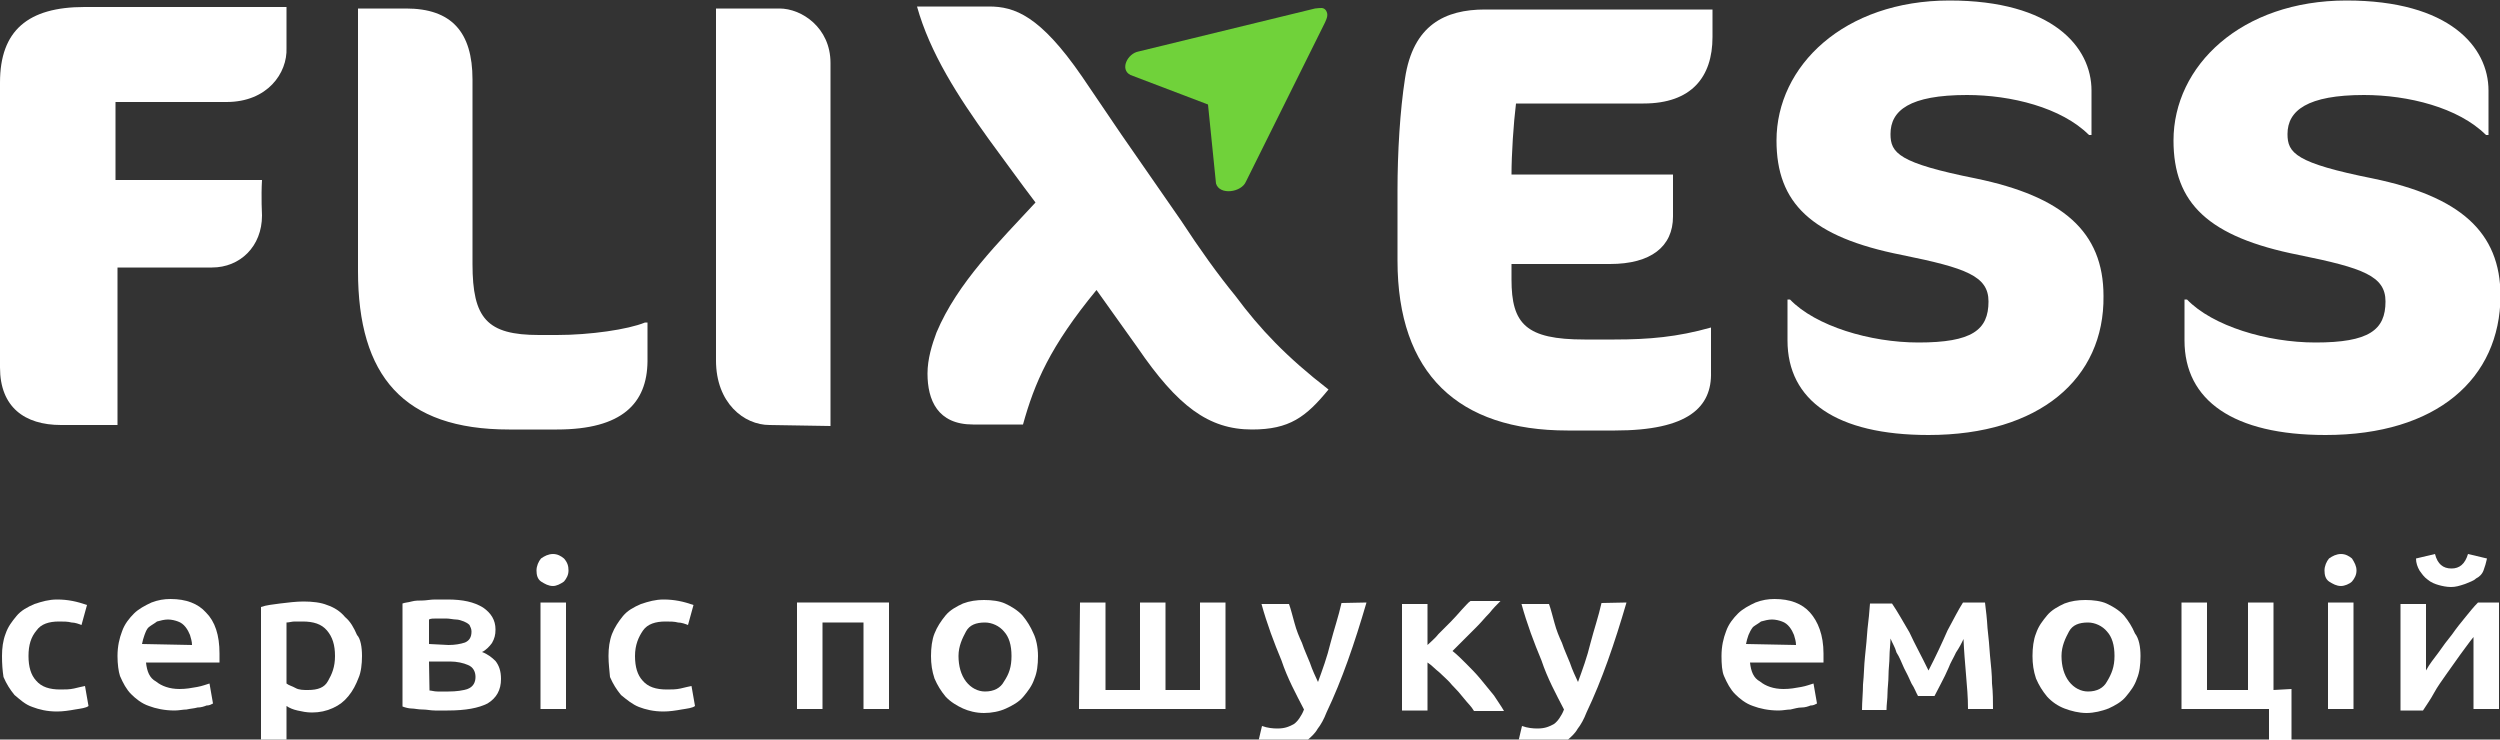
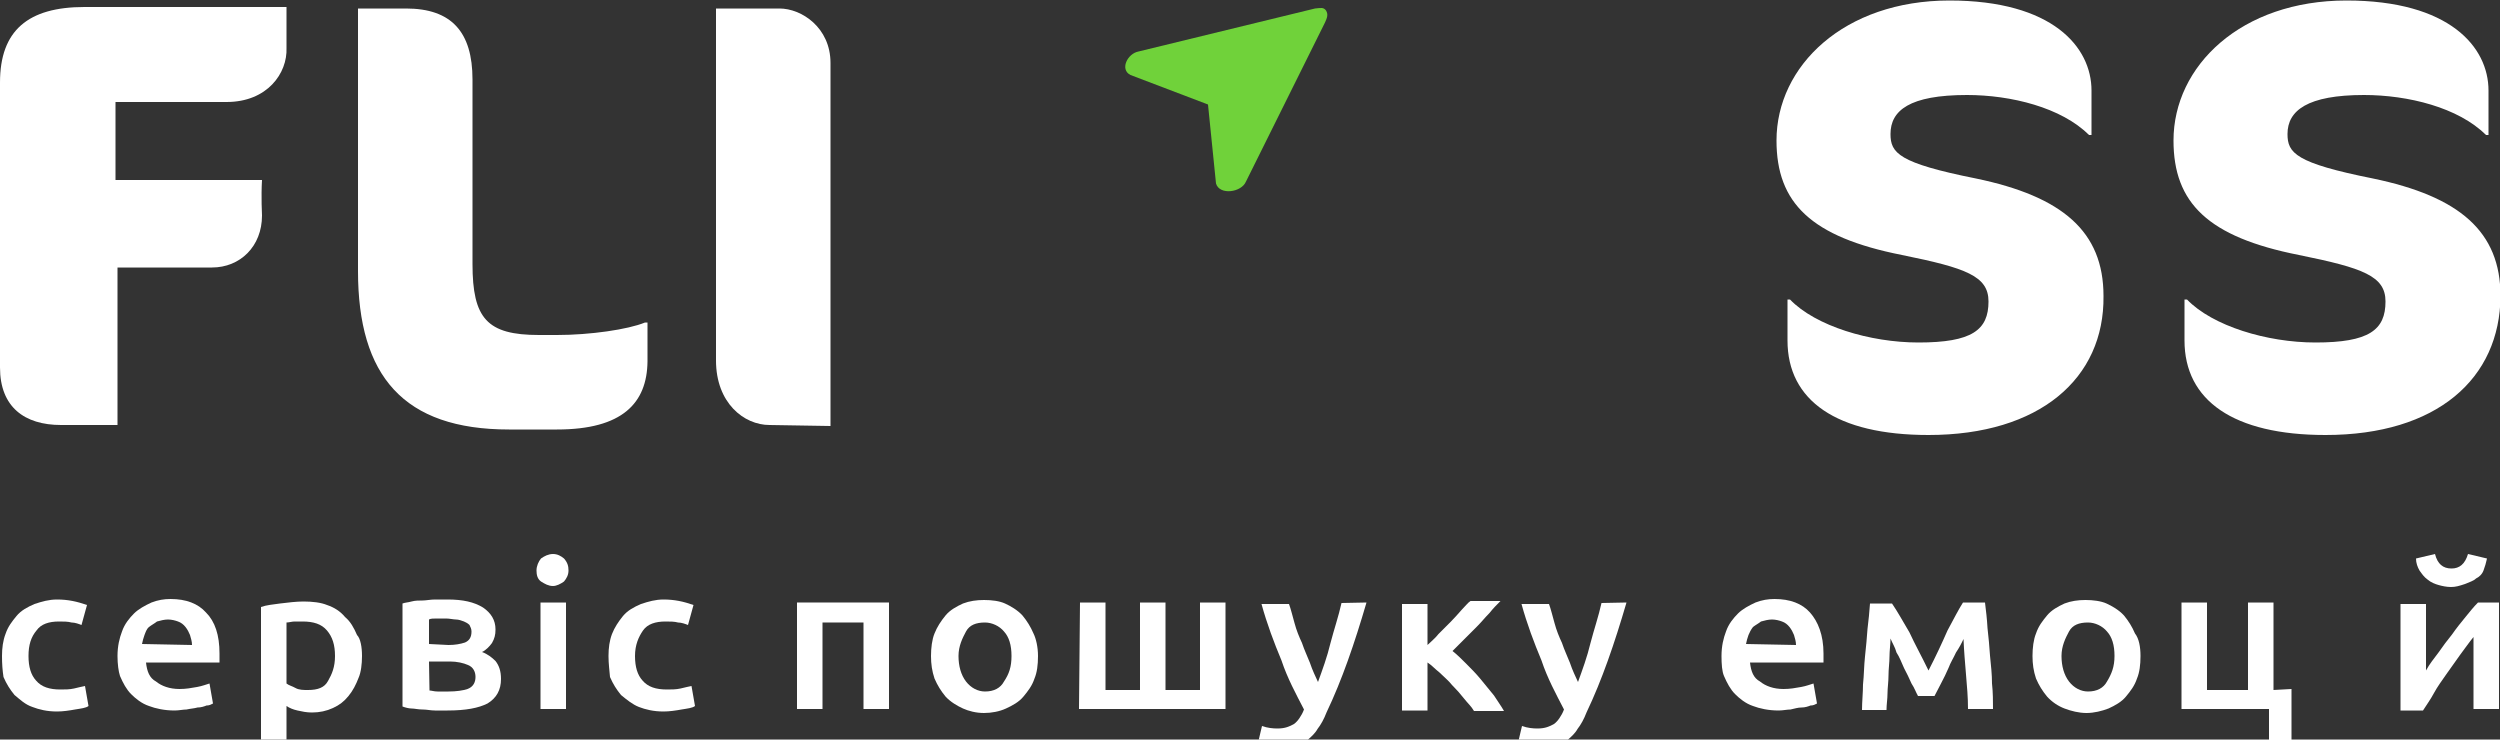
<svg xmlns="http://www.w3.org/2000/svg" version="1.1" id="Логотип" x="0px" y="0px" viewBox="111.4 387.3 500 147.9" enable-background="new 111.4 387.3 500 147.9" xml:space="preserve">
  <rect x="111.4" y="387.3" width="500" height="147.9" fill="#333333" stroke="none" />
  <g id="Фліксес">
    <path fill="#FFFFFF" d="M156.7,407.7h-22.2v15.6h29.3c-0.2,3.3,0,7.1,0,7.1c0,6.2-4.4,10.4-10,10.4h-18.9v31.5h-11.3   c-7.3,0-12.2-3.6-12.2-11.5v-57c0-10.4,5.6-15.1,16.9-15.1h40.4v8.2C168.9,401.9,164.9,407.7,156.7,407.7z" />
    <path fill="#FFFFFF" d="M222.8,473.2h-9.6c-21.1,0-30.2-10.7-30.2-31.7V389h9.6c9.1,0,13.3,4.7,13.3,14.2v36.9   c0,10.9,2.9,14.2,13.3,14.2h3.6c6.6,0,14.2-1.1,17.6-2.5h0.5v7.8C240.8,467.9,235.9,473.2,222.8,473.2z" />
    <path fill="#FFFFFF" d="M265.3,472.3c-5.1,0-10.7-4.4-10.7-12.9V389h12.7c4.4,0,10.2,3.8,10.2,10.9v72.6L265.3,472.3L265.3,472.3z" />
-     <path fill="#FFFFFF" d="M347.6,431.4c3.8,5.8,7.3,10.7,10.9,15.1c4.9,6.6,10.2,12.2,18.6,18.7c-4.5,5.5-7.8,8-15.3,8   c-8.7,0-14.9-4.7-22.9-16.4l-8.2-11.5c-9.3,11.3-12.4,18.6-14.7,26.9h-10c-7.1,0-9.1-4.9-9.1-10.2c0-2.9,0.9-5.8,1.8-8.2   c4.2-10,12.6-18.2,19.8-26c-2.9-3.8-6.2-8.4-9.3-12.6c-6.2-8.6-11.8-17.3-14.4-26.6h14.4c5.1,0,10.2,1.8,18.6,14l7.8,11.5" />
-     <path fill="#FFFFFF" d="M434.4,473.4h-9.5c-21.8,0-34-11.3-34-34v-14c0-7.6,0.5-16,1.5-22.4c1.6-10.7,8-13.8,16-13.8h45.5v5.5   c0,8-4.2,13.3-13.8,13.3h-25.5c-0.5,4-0.9,10.2-0.9,14.2H446v8.4c0,6-4.4,9.5-12.6,9.5h-19.7v3.1c0,8.9,2.9,12,14.6,12h6   c6.9,0,12.6-0.5,19.3-2.4v8.9C453.8,468.7,449.1,473.4,434.4,473.4z" />
    <path fill="#FFFFFF" d="M497.1,474.3c-18.4,0-28.2-6.9-28.2-18.9v-8.2h0.5c5.1,5.3,16,8.6,25.7,8.6c10.7,0,14-2.5,14-8.2   c0-5.1-4.5-6.7-17.3-9.3c-18.2-3.6-25.1-10.4-25.1-22.9c0-14.9,13.5-28,34.6-28c20.6,0,28.4,9.3,28.4,18v8.9h-0.5   c-5.5-5.5-15.6-8-24.4-8c-11.5,0-15.3,3.1-15.3,7.8c0,3.8,1.6,5.8,17.1,8.9c17.3,3.6,25.5,10.6,25.5,23.5   C532.3,463,519.3,474.3,497.1,474.3z" />
    <path fill="#FFFFFF" d="M576.5,474.3c-18.4,0-28.2-6.9-28.2-18.9v-8.2h0.5c5.1,5.3,16,8.6,25.7,8.6c10.7,0,14-2.5,14-8.2   c0-5.1-4.5-6.7-17.3-9.3c-18.2-3.6-25.1-10.4-25.1-22.9c0-14.9,13.5-28,34.6-28c20.6,0,28.4,9.3,28.4,18v8.9h-0.5   c-5.5-5.5-15.6-8-24.4-8c-11.3,0-15.3,3.1-15.3,7.8c0,3.8,1.6,5.8,17.1,8.9c17.3,3.6,25.5,10.6,25.5,23.5   C611.4,463,598.8,474.3,576.5,474.3z" />
  </g>
  <g id="сервіс_пошуку_емоцій">
    <path fill="#FFFFFF" d="M111.8,518.5c0-1.6,0.2-3.1,0.7-4.4c0.5-1.5,1.3-2.5,2.2-3.6c0.9-1.1,2.2-1.8,3.6-2.4   c1.5-0.5,2.9-0.9,4.5-0.9c2.2,0,4,0.4,6,1.1l-1.1,4c-0.5-0.2-1.3-0.5-2-0.5c-0.7-0.2-1.6-0.2-2.5-0.2c-2,0-3.6,0.5-4.5,1.8   c-1.1,1.3-1.6,2.9-1.6,5.1s0.5,3.8,1.5,4.9c1.1,1.3,2.7,1.8,4.9,1.8c0.9,0,1.8,0,2.7-0.2s1.6-0.4,2.2-0.5l0.7,4   c-0.5,0.4-1.5,0.5-2.7,0.7c-1.1,0.2-2.4,0.4-3.6,0.4c-2,0-3.6-0.4-4.9-0.9c-1.5-0.5-2.5-1.5-3.6-2.4c-0.9-1.1-1.6-2.2-2.2-3.6   C111.9,521.4,111.8,520.1,111.8,518.5z" />
    <path fill="#FFFFFF" d="M134.9,518.5c0-2,0.4-3.6,0.9-4.9c0.5-1.5,1.5-2.7,2.4-3.6c0.9-0.9,2.2-1.6,3.5-2.2   c1.3-0.5,2.5-0.7,3.8-0.7c3.1,0,5.5,0.9,7.1,2.7c1.8,1.8,2.7,4.5,2.7,8.2c0,0.4,0,0.5,0,0.9c0,0.4,0,0.7,0,0.9h-14.7   c0.2,1.8,0.7,3.1,2,3.8c1.1,0.9,2.7,1.5,4.7,1.5c1.3,0,2.4-0.2,3.5-0.4c1.1-0.2,1.8-0.5,2.5-0.7l0.7,4c-0.4,0.2-0.7,0.4-1.3,0.4   c-0.5,0.2-1.1,0.4-1.8,0.4c-0.7,0.2-1.3,0.2-2.2,0.4c-0.7,0-1.5,0.2-2.4,0.2c-2,0-3.8-0.4-5.1-0.9c-1.5-0.5-2.7-1.5-3.6-2.4   c-0.9-0.9-1.6-2.2-2.2-3.6C135.1,521.6,134.9,520.1,134.9,518.5z M149.8,516.3c0-0.7-0.2-1.3-0.4-2c-0.2-0.5-0.5-1.1-0.9-1.6   c-0.4-0.5-0.9-0.9-1.5-1.1c-0.5-0.2-1.3-0.4-2-0.4c-0.7,0-1.5,0.2-2.2,0.4c-0.5,0.4-1.1,0.7-1.6,1.1c-0.5,0.4-0.7,1.1-0.9,1.6   c-0.2,0.5-0.4,1.3-0.5,1.8L149.8,516.3L149.8,516.3z" />
    <path fill="#FFFFFF" d="M183.8,518.5c0,1.6-0.2,3.3-0.7,4.4c-0.5,1.3-1.1,2.5-2,3.6c-0.9,1.1-1.8,1.8-3.1,2.4s-2.7,0.9-4.2,0.9   c-1.1,0-2-0.2-2.9-0.4c-0.9-0.2-1.6-0.5-2.2-0.9v8.4h-5.1v-28.2c1.1-0.4,2.4-0.5,3.8-0.7c1.6-0.2,3.3-0.4,4.7-0.4   c1.8,0,3.5,0.2,4.7,0.7c1.5,0.5,2.7,1.3,3.6,2.4c1.1,0.9,1.8,2.2,2.4,3.6C183.5,515,183.8,516.7,183.8,518.5z M178.4,518.5   c0-2.2-0.5-3.8-1.6-5.1c-1.1-1.3-2.7-1.8-4.9-1.8c-0.5,0-1.1,0-1.6,0c-0.5,0-1.1,0.2-1.6,0.2V524c0.5,0.4,1.1,0.5,1.8,0.9   c0.7,0.4,1.6,0.4,2.5,0.4c2,0,3.3-0.5,4-1.8C177.8,522.1,178.4,520.7,178.4,518.5z" />
    <path fill="#FFFFFF" d="M200.9,529.4c-0.9,0-1.6,0-2.5,0c-0.9,0-1.6-0.2-2.5-0.2c-0.9,0-1.6-0.2-2.2-0.2c-0.5,0-1.3-0.2-1.8-0.4   v-20.6c0.5-0.2,1.1-0.2,1.8-0.4c0.7-0.2,1.5-0.2,2.2-0.2c0.7,0,1.6-0.2,2.5-0.2c0.9,0,1.8,0,2.5,0c3.1,0,5.3,0.5,7.1,1.6   c1.6,1.1,2.5,2.5,2.5,4.4c0,1.1-0.2,1.8-0.7,2.7c-0.5,0.7-1.3,1.5-2,1.8c1.1,0.4,2,1.1,2.7,1.8c0.7,0.9,1.1,2,1.1,3.6   c0,2.2-0.9,3.8-2.7,4.9C207.1,528.9,204.6,529.4,200.9,529.4z M201.1,516.3c1.3,0,2.4-0.2,3.3-0.5c0.9-0.4,1.3-1.1,1.3-2.2   c0-0.5-0.2-0.9-0.4-1.3c-0.4-0.4-0.7-0.5-1.1-0.7c-0.5-0.2-1.1-0.4-1.6-0.4c-0.5,0-1.3-0.2-2-0.2c-0.5,0-1.1,0-1.8,0   c-0.7,0-1.3,0-1.6,0.2v4.9L201.1,516.3L201.1,516.3z M197.3,525.4c0.4,0,0.9,0.2,1.6,0.2c0.7,0,1.6,0,2.2,0c1.6,0,2.9-0.2,3.8-0.5   c1.1-0.4,1.6-1.3,1.6-2.4s-0.5-2-1.5-2.4c-0.9-0.4-2.2-0.7-3.6-0.7h-4.2L197.3,525.4L197.3,525.4z" />
    <path fill="#FFFFFF" d="M225.1,501.4c0,0.9-0.4,1.6-0.9,2.2c-0.7,0.5-1.5,0.9-2.2,0.9c-0.9,0-1.6-0.4-2.4-0.9   c-0.7-0.5-0.9-1.3-0.9-2.2s0.4-1.8,0.9-2.4c0.7-0.5,1.5-0.9,2.4-0.9c0.9,0,1.6,0.4,2.2,0.9C224.9,499.8,225.1,500.5,225.1,501.4z    M224.6,529.1h-5.1v-21.3h5.1V529.1z" />
    <path fill="#FFFFFF" d="M233.1,518.5c0-1.6,0.2-3.1,0.7-4.4c0.5-1.3,1.3-2.5,2.2-3.6c0.9-1.1,2.2-1.8,3.6-2.4   c1.5-0.5,2.9-0.9,4.5-0.9c2.2,0,4,0.4,6,1.1l-1.1,4c-0.5-0.2-1.3-0.5-2-0.5c-0.7-0.2-1.6-0.2-2.5-0.2c-2,0-3.6,0.5-4.5,1.8   c-0.9,1.3-1.6,2.9-1.6,5.1s0.5,3.8,1.5,4.9c1.1,1.3,2.7,1.8,4.9,1.8c0.9,0,1.8,0,2.7-0.2c0.9-0.2,1.6-0.4,2.2-0.5l0.7,4   c-0.5,0.4-1.5,0.5-2.7,0.7c-1.1,0.2-2.4,0.4-3.6,0.4c-2,0-3.6-0.4-4.9-0.9s-2.5-1.5-3.6-2.4c-0.9-1.1-1.6-2.2-2.2-3.6   C233.3,521.4,233.1,520.1,233.1,518.5z" />
    <path fill="#FFFFFF" d="M289.2,507.8v21.3h-5.1v-17.3h-8.2v17.3h-5.1v-21.3H289.2z" />
    <path fill="#FFFFFF" d="M319,518.5c0,1.8-0.2,3.3-0.7,4.5c-0.5,1.5-1.3,2.5-2.2,3.6c-0.9,1.1-2.2,1.8-3.5,2.4s-2.9,0.9-4.4,0.9   c-1.6,0-3.1-0.4-4.2-0.9s-2.5-1.3-3.5-2.4c-0.9-1.1-1.6-2.2-2.2-3.6c-0.5-1.5-0.7-2.9-0.7-4.5c0-1.6,0.2-3.3,0.7-4.5   c0.5-1.3,1.3-2.5,2.2-3.6c0.9-1.1,2.2-1.8,3.5-2.4c1.3-0.5,2.7-0.7,4.2-0.7c1.6,0,3.1,0.2,4.2,0.7c1.1,0.5,2.5,1.3,3.5,2.4   c0.9,1.1,1.6,2.2,2.2,3.6C318.6,515,319,516.7,319,518.5z M313.7,518.5c0-2.2-0.5-3.8-1.5-4.9c-0.9-1.1-2.4-1.8-3.8-1.8   c-1.8,0-3.1,0.5-3.8,1.8c-0.7,1.3-1.5,2.9-1.5,4.9s0.5,3.8,1.5,5.1s2.4,2,3.8,2c1.8,0,3.1-0.7,3.8-2   C313.2,522.1,313.7,520.7,313.7,518.5z" />
    <path fill="#FFFFFF" d="M327.4,507.8h5.1v17.5h6.9v-17.5h5.1v17.5h6.9v-17.5h5.1v21.3h-29.3L327.4,507.8L327.4,507.8z" />
    <path fill="#FFFFFF" d="M384.7,507.8c-2.4,8.2-4.9,15.5-8,22c-0.5,1.3-1.1,2.4-1.8,3.3c-0.5,0.9-1.3,1.6-2,2.2s-1.6,1.1-2.5,1.3   c-0.9,0.2-2,0.4-3.3,0.4c-0.7,0-1.6,0-2.4-0.2c-0.7-0.2-1.5-0.4-1.8-0.5l0.9-3.8c1.1,0.4,2.2,0.5,3.1,0.5c1.5,0,2.4-0.4,3.3-0.9   c0.7-0.5,1.5-1.6,2-2.9c-1.6-3.1-3.3-6.2-4.5-9.8c-1.5-3.6-2.9-7.3-4-11.3h5.5c0.4,1.1,0.7,2.4,1.1,3.8c0.4,1.5,0.9,2.7,1.5,4   c0.5,1.5,1.1,2.7,1.6,4c0.5,1.5,1.1,2.7,1.6,3.8c0.9-2.5,1.8-4.9,2.5-7.8c0.7-2.7,1.6-5.3,2.2-8L384.7,507.8L384.7,507.8z" />
    <path fill="#FFFFFF" d="M396.9,516.3c0.7-0.7,1.5-1.3,2.2-2.2c0.7-0.7,1.6-1.6,2.4-2.4c0.7-0.7,1.5-1.6,2.2-2.4   c0.7-0.7,1.3-1.5,1.8-1.8h6c-0.7,0.7-1.5,1.5-2.2,2.4c-0.9,0.9-1.6,1.8-2.5,2.7c-0.9,0.9-1.8,1.8-2.5,2.5c-0.9,0.9-1.6,1.6-2.4,2.4   c0.9,0.7,1.8,1.6,2.7,2.5c0.9,0.9,2,2,2.9,3.1c0.9,1.1,1.8,2.2,2.7,3.3c0.7,1.1,1.5,2.2,2,3.1h-6c-0.5-0.9-1.3-1.6-2-2.5   s-1.5-1.8-2.4-2.7c-0.7-0.9-1.6-1.6-2.5-2.5c-0.9-0.7-1.6-1.5-2.4-2v9.6h-5.1v-21.3h5.1L396.9,516.3L396.9,516.3z" />
    <path fill="#FFFFFF" d="M436.7,507.8c-2.4,8.2-4.9,15.5-8,22c-0.5,1.3-1.1,2.4-1.8,3.3c-0.5,0.9-1.3,1.6-2,2.2   c-0.7,0.5-1.6,1.1-2.5,1.3c-0.9,0.2-2,0.4-3.3,0.4c-0.7,0-1.6,0-2.4-0.2c-0.7-0.2-1.5-0.4-1.8-0.5l0.9-3.8c1.1,0.4,2.2,0.5,3.1,0.5   c1.5,0,2.4-0.4,3.3-0.9c0.7-0.5,1.5-1.6,2-2.9c-1.6-3.1-3.3-6.2-4.5-9.8c-1.5-3.6-2.9-7.3-4-11.3h5.5c0.4,1.1,0.7,2.4,1.1,3.8   c0.4,1.5,0.9,2.7,1.5,4c0.5,1.5,1.1,2.7,1.6,4c0.5,1.5,1.1,2.7,1.6,3.8c0.9-2.5,1.8-4.9,2.5-7.8c0.7-2.7,1.6-5.3,2.2-8L436.7,507.8   L436.7,507.8z" />
    <path fill="#FFFFFF" d="M455.7,518.5c0-2,0.4-3.6,0.9-4.9c0.5-1.5,1.5-2.7,2.4-3.6s2.2-1.6,3.5-2.2c1.3-0.5,2.5-0.7,3.8-0.7   c3.1,0,5.5,0.9,7.1,2.7c1.6,1.8,2.7,4.5,2.7,8.2c0,0.4,0,0.5,0,0.9c0,0.4,0,0.7,0,0.9h-14.7c0.2,1.8,0.7,3.1,2,3.8   c1.1,0.9,2.7,1.5,4.7,1.5c1.3,0,2.4-0.2,3.5-0.4c1.1-0.2,1.8-0.5,2.5-0.7l0.7,4c-0.4,0.2-0.7,0.4-1.3,0.4c-0.5,0.2-1.1,0.4-1.8,0.4   s-1.3,0.2-2.2,0.4c-0.7,0-1.5,0.2-2.4,0.2c-2,0-3.8-0.4-5.1-0.9c-1.5-0.5-2.7-1.5-3.6-2.4c-0.9-0.9-1.6-2.2-2.2-3.6   C455.8,521.6,455.7,520.1,455.7,518.5z M470.6,516.3c0-0.7-0.2-1.3-0.4-2c-0.2-0.5-0.5-1.1-0.9-1.6s-0.9-0.9-1.5-1.1   c-0.5-0.2-1.3-0.4-2-0.4s-1.5,0.2-2.2,0.4c-0.5,0.4-1.1,0.7-1.6,1.1c-0.4,0.5-0.7,1.1-0.9,1.6c-0.2,0.5-0.4,1.3-0.5,1.8   L470.6,516.3L470.6,516.3z" />
    <path fill="#FFFFFF" d="M489.5,515c0,1.1-0.2,2.4-0.2,3.6s-0.2,2.5-0.2,3.8s-0.2,2.5-0.2,3.6c0,1.1-0.2,2.2-0.2,3.3h-4.9   c0-1.6,0.2-3.5,0.2-5.1c0.2-1.8,0.2-3.8,0.4-5.6c0.2-2,0.4-3.8,0.5-5.5c0.2-1.6,0.4-3.6,0.5-5.1h4.4c1.1,1.6,2.2,3.6,3.5,5.8   c1.1,2.4,2.4,4.7,3.8,7.6c1.5-2.9,2.7-5.5,3.8-8c1.3-2.4,2.2-4.2,3.1-5.6h4.4c0.2,1.6,0.4,3.3,0.5,5.1c0.2,1.8,0.4,3.8,0.5,5.5   c0.2,2,0.4,3.8,0.4,5.6c0.2,1.8,0.2,3.6,0.2,5.1H505c0-2.4-0.2-4.5-0.4-6.9c-0.2-2.4-0.4-4.7-0.5-7.1c-0.4,0.9-0.9,1.8-1.5,2.7   c-0.5,1.1-1.1,2-1.5,3.1c-0.5,1.1-0.9,2-1.5,3.1c-0.5,0.9-0.9,1.8-1.3,2.5H495c-0.4-0.7-0.7-1.6-1.3-2.5c-0.5-1.1-0.9-2-1.5-3.1   c-0.5-1.1-0.9-2.2-1.5-3.1C490.4,516.7,489.9,516,489.5,515z" />
    <path fill="#FFFFFF" d="M539.5,518.5c0,1.8-0.2,3.3-0.7,4.5c-0.5,1.5-1.3,2.5-2.2,3.6c-0.9,1.1-2.2,1.8-3.5,2.4   c-1.3,0.5-2.9,0.9-4.4,0.9c-1.5,0-3.1-0.4-4.4-0.9s-2.5-1.3-3.5-2.4c-0.9-1.1-1.6-2.2-2.2-3.6c-0.5-1.5-0.7-2.9-0.7-4.5   c0-1.6,0.2-3.3,0.7-4.5c0.5-1.5,1.3-2.5,2.2-3.6c0.9-1.1,2.2-1.8,3.5-2.4c1.3-0.5,2.7-0.7,4.2-0.7s3.1,0.2,4.2,0.7   c1.1,0.5,2.5,1.3,3.5,2.4c0.9,1.1,1.6,2.2,2.2,3.6C539.2,515,539.5,516.7,539.5,518.5z M534.3,518.5c0-2.2-0.5-3.8-1.5-4.9   c-0.9-1.1-2.4-1.8-3.8-1.8c-1.8,0-3.1,0.5-3.8,1.8c-0.7,1.3-1.5,2.9-1.5,4.9s0.5,3.8,1.5,5.1s2.4,2,3.8,2c1.8,0,3.1-0.7,3.8-2   C533.7,522.1,534.3,520.7,534.3,518.5z" />
    <path fill="#FFFFFF" d="M569.7,525.1v10.2h-4.5v-6.2h-17.5v-21.3h5.1v17.5h8.2v-17.5h5.1v17.5L569.7,525.1L569.7,525.1z" />
-     <path fill="#FFFFFF" d="M582.7,501.4c0,0.9-0.4,1.6-0.9,2.2c-0.5,0.5-1.5,0.9-2.2,0.9c-0.9,0-1.6-0.4-2.4-0.9   c-0.7-0.5-0.9-1.3-0.9-2.2s0.4-1.8,0.9-2.4c0.7-0.5,1.5-0.9,2.4-0.9s1.6,0.4,2.2,0.9C582.3,499.8,582.7,500.5,582.7,501.4z    M582.1,529.1H577v-21.3h5.1V529.1z" />
    <path fill="#FFFFFF" d="M611.2,507.8v21.3h-5.1c0-1.6,0-3.1,0-4.5s0-3.1,0-4.2c0-1.1,0-2.5,0-3.5c0-0.9,0-1.6,0-2.2   c-0.9,1.1-1.8,2.4-2.7,3.6c-0.9,1.3-1.8,2.5-2.7,3.8c-0.9,1.3-1.8,2.5-2.5,3.8s-1.5,2.4-2.2,3.5h-4.5v-21.3h5.1c0,1.6,0,3.1,0,4.4   s0,2.7,0,3.8c0,1.1,0,2.2,0,3.1c0,0.9,0,1.6,0,2c0.7-1.3,1.6-2.4,2.5-3.6c0.9-1.3,1.8-2.5,2.7-3.6c0.9-1.3,1.8-2.4,2.7-3.5   s1.6-2,2.5-2.9L611.2,507.8L611.2,507.8z M601.6,504.7c-0.9,0-1.8-0.2-2.5-0.4c-0.7-0.2-1.5-0.5-2.2-1.1c-0.7-0.5-1.1-1.1-1.6-1.8   c-0.4-0.7-0.7-1.5-0.7-2.4l3.8-0.9c0.5,2,1.6,2.9,3.3,2.9c1.6,0,2.7-0.9,3.3-2.9l3.8,0.9c-0.2,0.9-0.4,1.6-0.7,2.4   s-0.9,1.3-1.5,1.6c-0.5,0.5-1.3,0.7-2.2,1.1C603.2,504.5,602.5,504.7,601.6,504.7z" />
  </g>
  <path fill="#70D23A" d="M353,408.2l1.6,15.8c0.7,2.4,5.1,1.8,6-0.4l15.8-31.8c0.4-0.9,0.7-1.6,0.2-2.4l0,0c-0.5-0.7-1.1-0.5-2.2-0.4  l-35.3,8.6c-2.2,0.4-3.8,3.6-1.6,4.7L353,408.2" />
</svg>